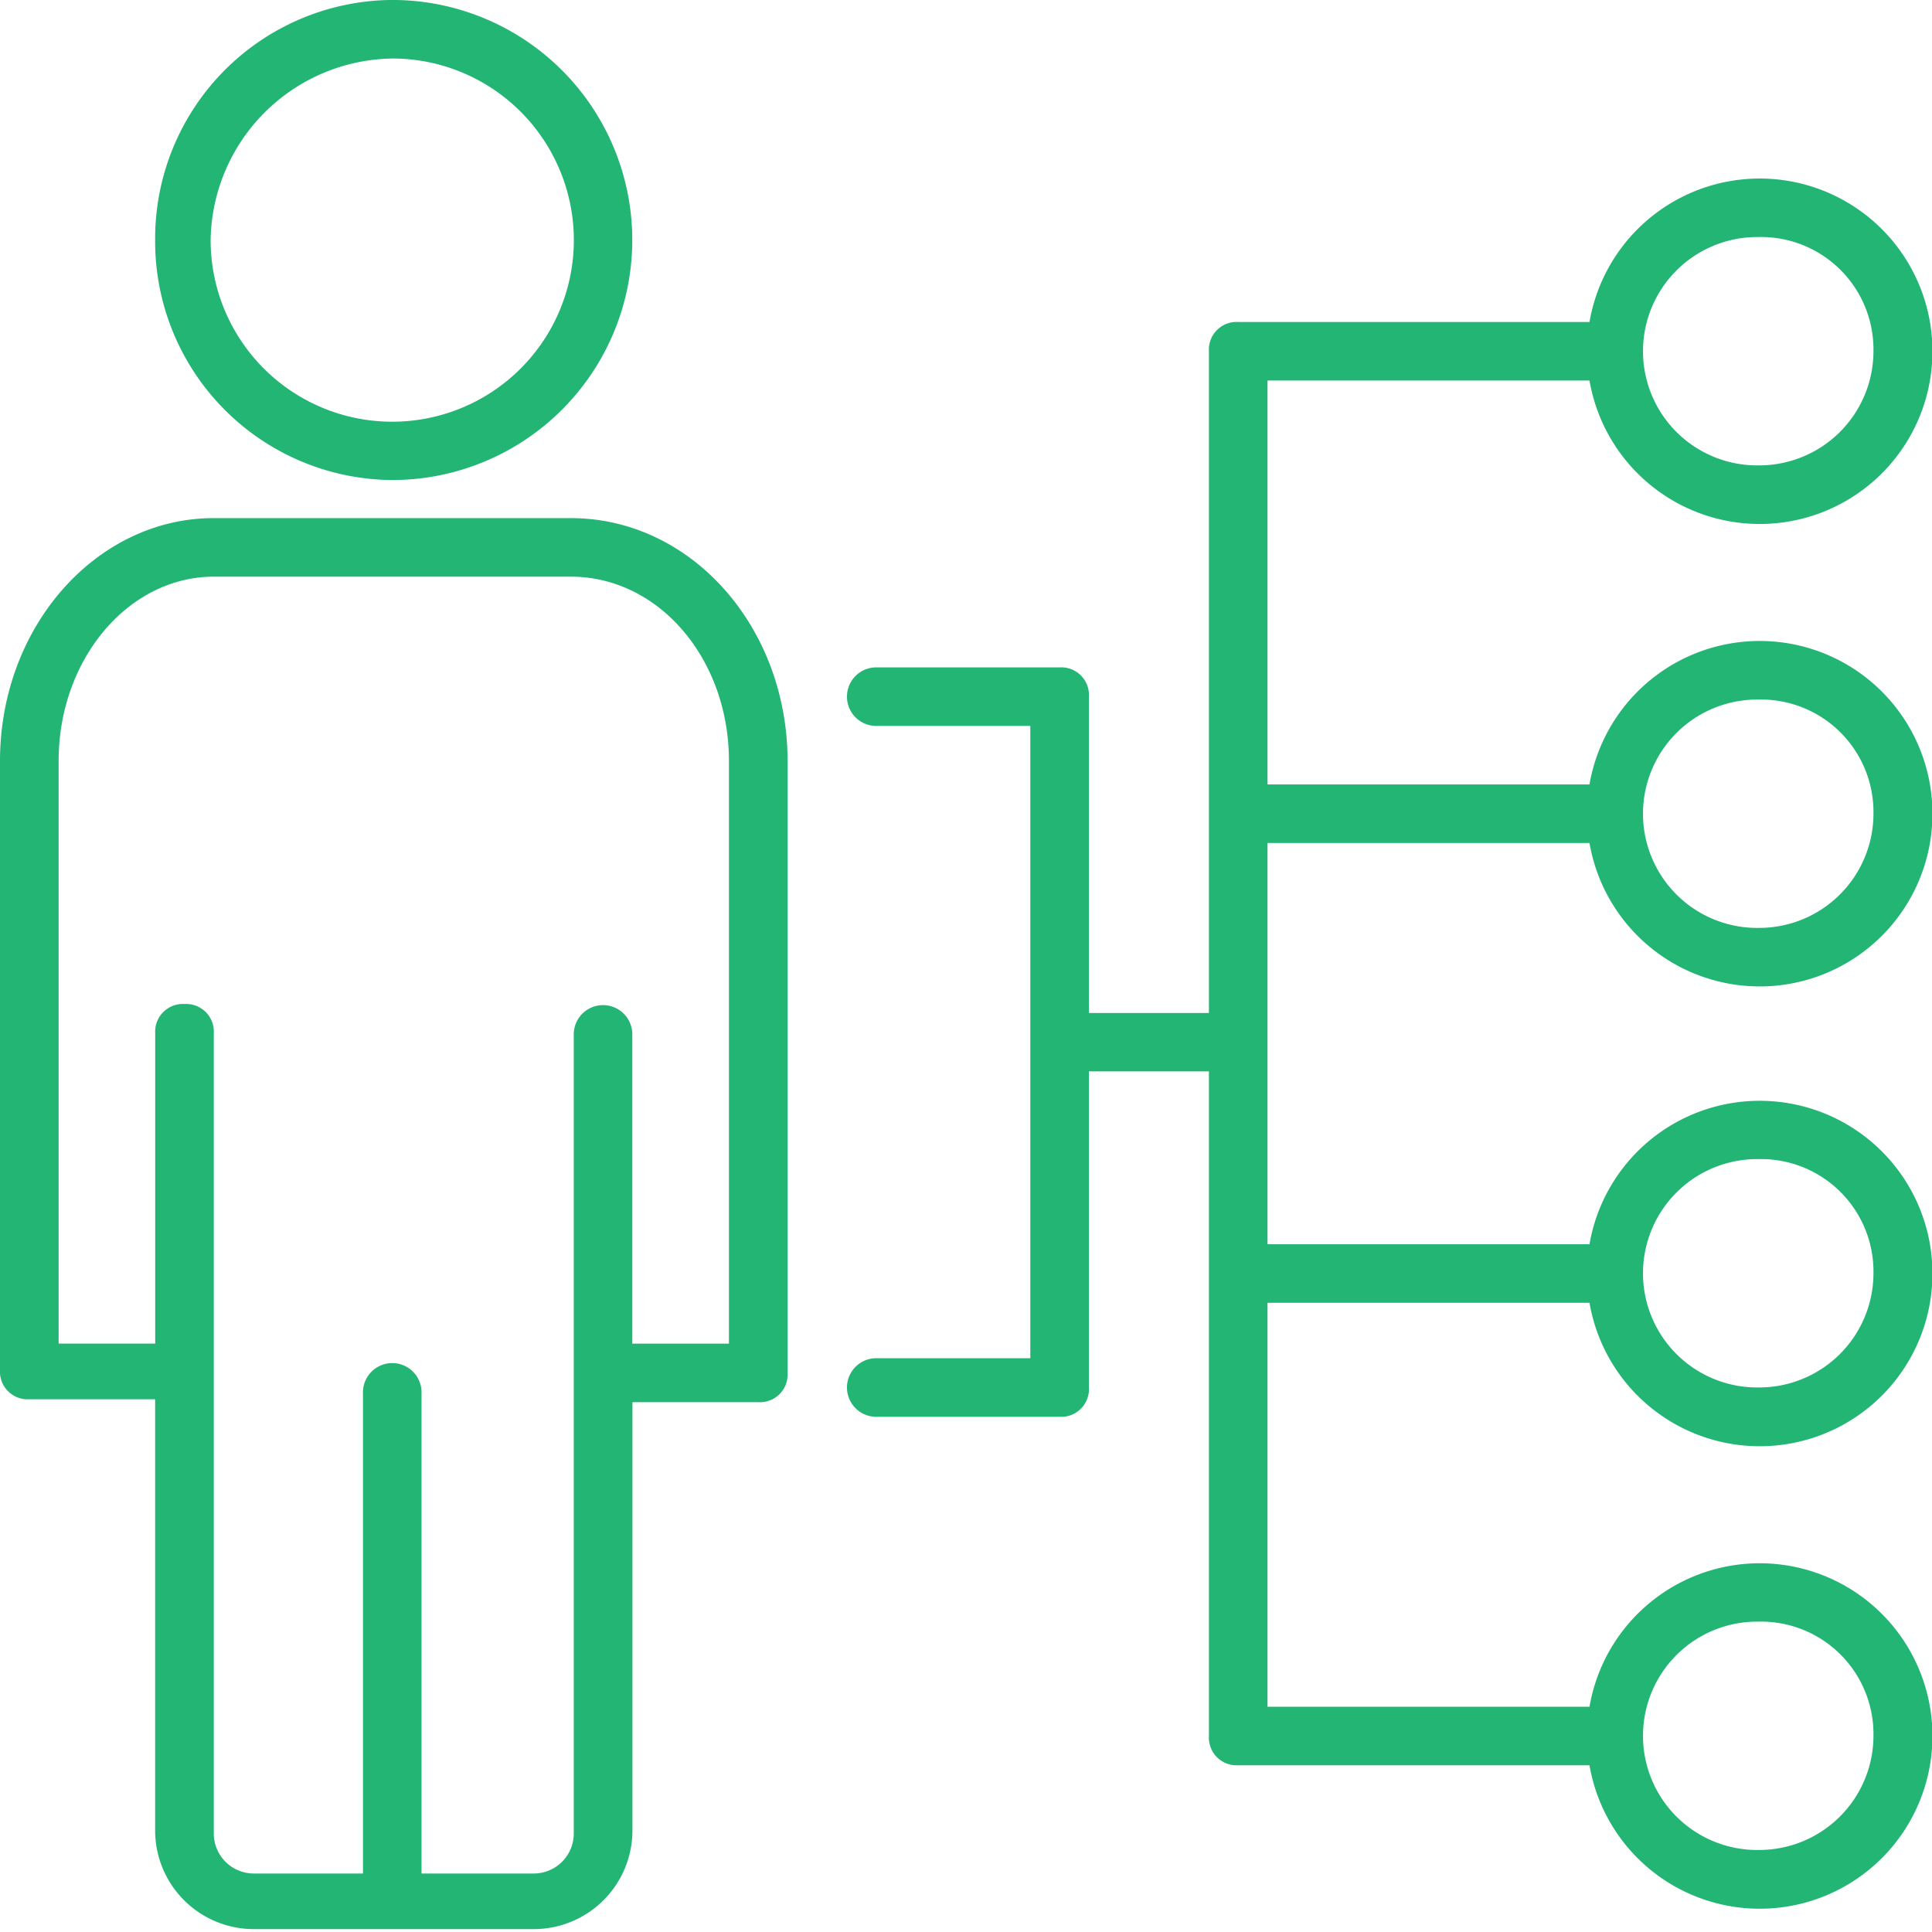
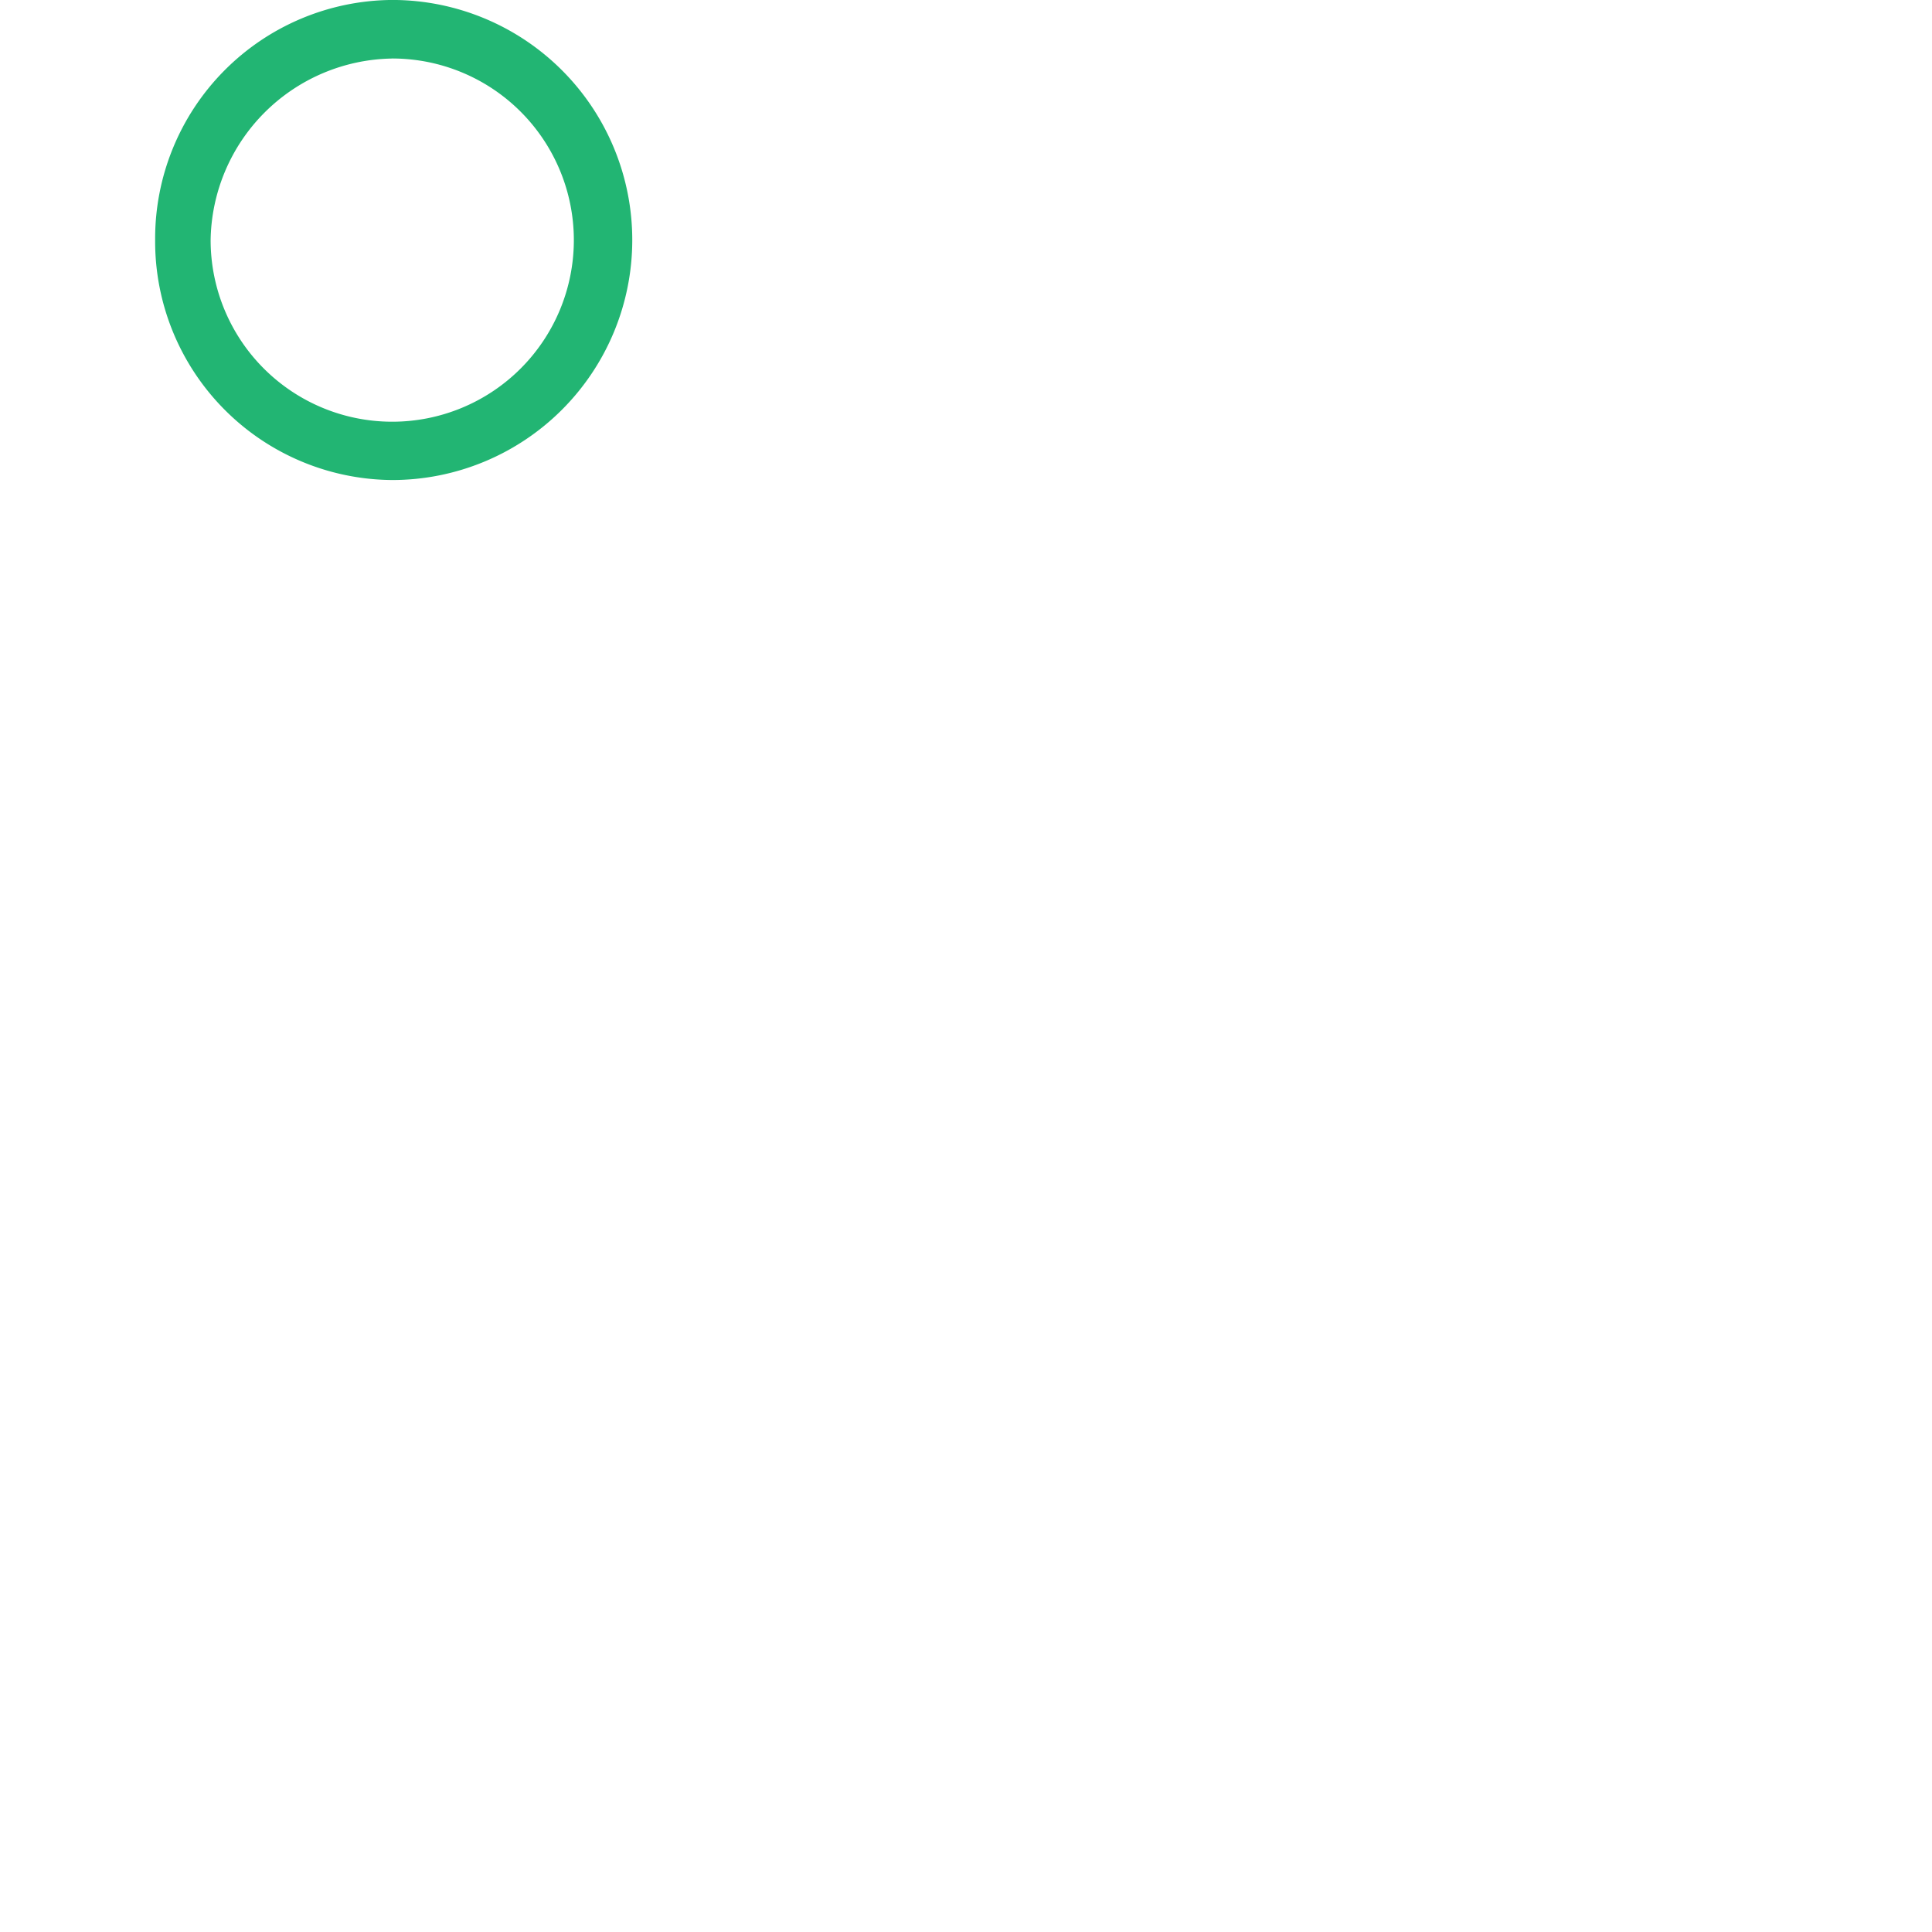
<svg xmlns="http://www.w3.org/2000/svg" width="50" height="50" viewBox="0 0 50 50">
  <g id="Unique_Skills_Expertise" data-name="Unique Skills &amp; Expertise" transform="translate(-5 -164)">
-     <rect id="Rectangle_25" data-name="Rectangle 25" width="50" height="50" transform="translate(5 164)" fill="#c5c5c5" opacity="0" />
    <g id="skills_3_" data-name="skills (3)" transform="translate(5 163.623)">
      <g id="Group_902" data-name="Group 902" transform="translate(0 0.377)">
        <g id="Group_901" data-name="Group 901" transform="translate(0 0)">
-           <path id="Path_3972" data-name="Path 3972" d="M14.773,133.647H5.53c-3.03,0-5.53,2.8-5.53,6.288v15.758a.716.716,0,0,0,.758.758H4.015v11.136a2.554,2.554,0,0,0,2.576,2.576h7.2a2.554,2.554,0,0,0,2.576-2.576V156.526h3.258a.716.716,0,0,0,.758-.758V139.935C20.379,136.45,17.879,133.647,14.773,133.647Zm4.091,21.364h-2.5v-8.03a.758.758,0,0,0-1.515,0v20.682a1.036,1.036,0,0,1-1.061,1.061H10.909V156.3a.758.758,0,1,0-1.515,0v12.424h-2.8a1.036,1.036,0,0,1-1.061-1.061V146.98a.716.716,0,0,0-.758-.758.716.716,0,0,0-.758.758v8.03h-2.5V139.935c0-2.652,1.818-4.773,4.015-4.773h9.242c2.273,0,4.091,2.121,4.091,4.773v15.076Z" transform="translate(0 -120.238)" fill="#22b573" />
          <path id="Path_3973" data-name="Path 3973" d="M46.042,12.8a6.212,6.212,0,1,0,0-12.424,6.176,6.176,0,0,0-6.136,6.212A6.176,6.176,0,0,0,46.042,12.8Zm0-10.909a4.7,4.7,0,1,1-4.7,4.7A4.771,4.771,0,0,1,46.042,1.892Z" transform="translate(-35.891 -0.377)" fill="#22b573" />
-           <path id="Path_3974" data-name="Path 3974" d="M236.843,63.5a4.47,4.47,0,1,0,0-1.515H228.51V51.532h8.333a4.47,4.47,0,1,0,0-1.515h-9.091a.716.716,0,0,0-.758.758V67.9h-3.106V59.714a.716.716,0,0,0-.758-.758h-4.773a.758.758,0,0,0,0,1.515h4.015V76.835h-4.015a.758.758,0,0,0,0,1.515h4.773a.716.716,0,0,0,.758-.758V69.411h3.106v17.2a.716.716,0,0,0,.758.758h9.091a4.47,4.47,0,1,0,0-1.515H228.51V75.4h8.333a4.47,4.47,0,1,0,0-1.515H228.51V63.5Zm4.394-3.712a2.911,2.911,0,0,1,2.955,2.955,2.958,2.958,0,0,1-2.955,2.955,2.955,2.955,0,1,1,0-5.909Zm0-11.97a2.911,2.911,0,0,1,2.955,2.955,2.958,2.958,0,0,1-2.955,2.955,2.955,2.955,0,1,1,0-5.909Zm0,35.833a2.911,2.911,0,0,1,2.955,2.955,2.958,2.958,0,0,1-2.955,2.955,2.955,2.955,0,1,1,0-5.909Zm0-11.97a2.911,2.911,0,0,1,2.955,2.955,2.958,2.958,0,0,1-2.955,2.955,2.955,2.955,0,1,1,0-5.909Z" transform="translate(-195.707 -41.684)" fill="#22b573" />
        </g>
      </g>
    </g>
  </g>
</svg>